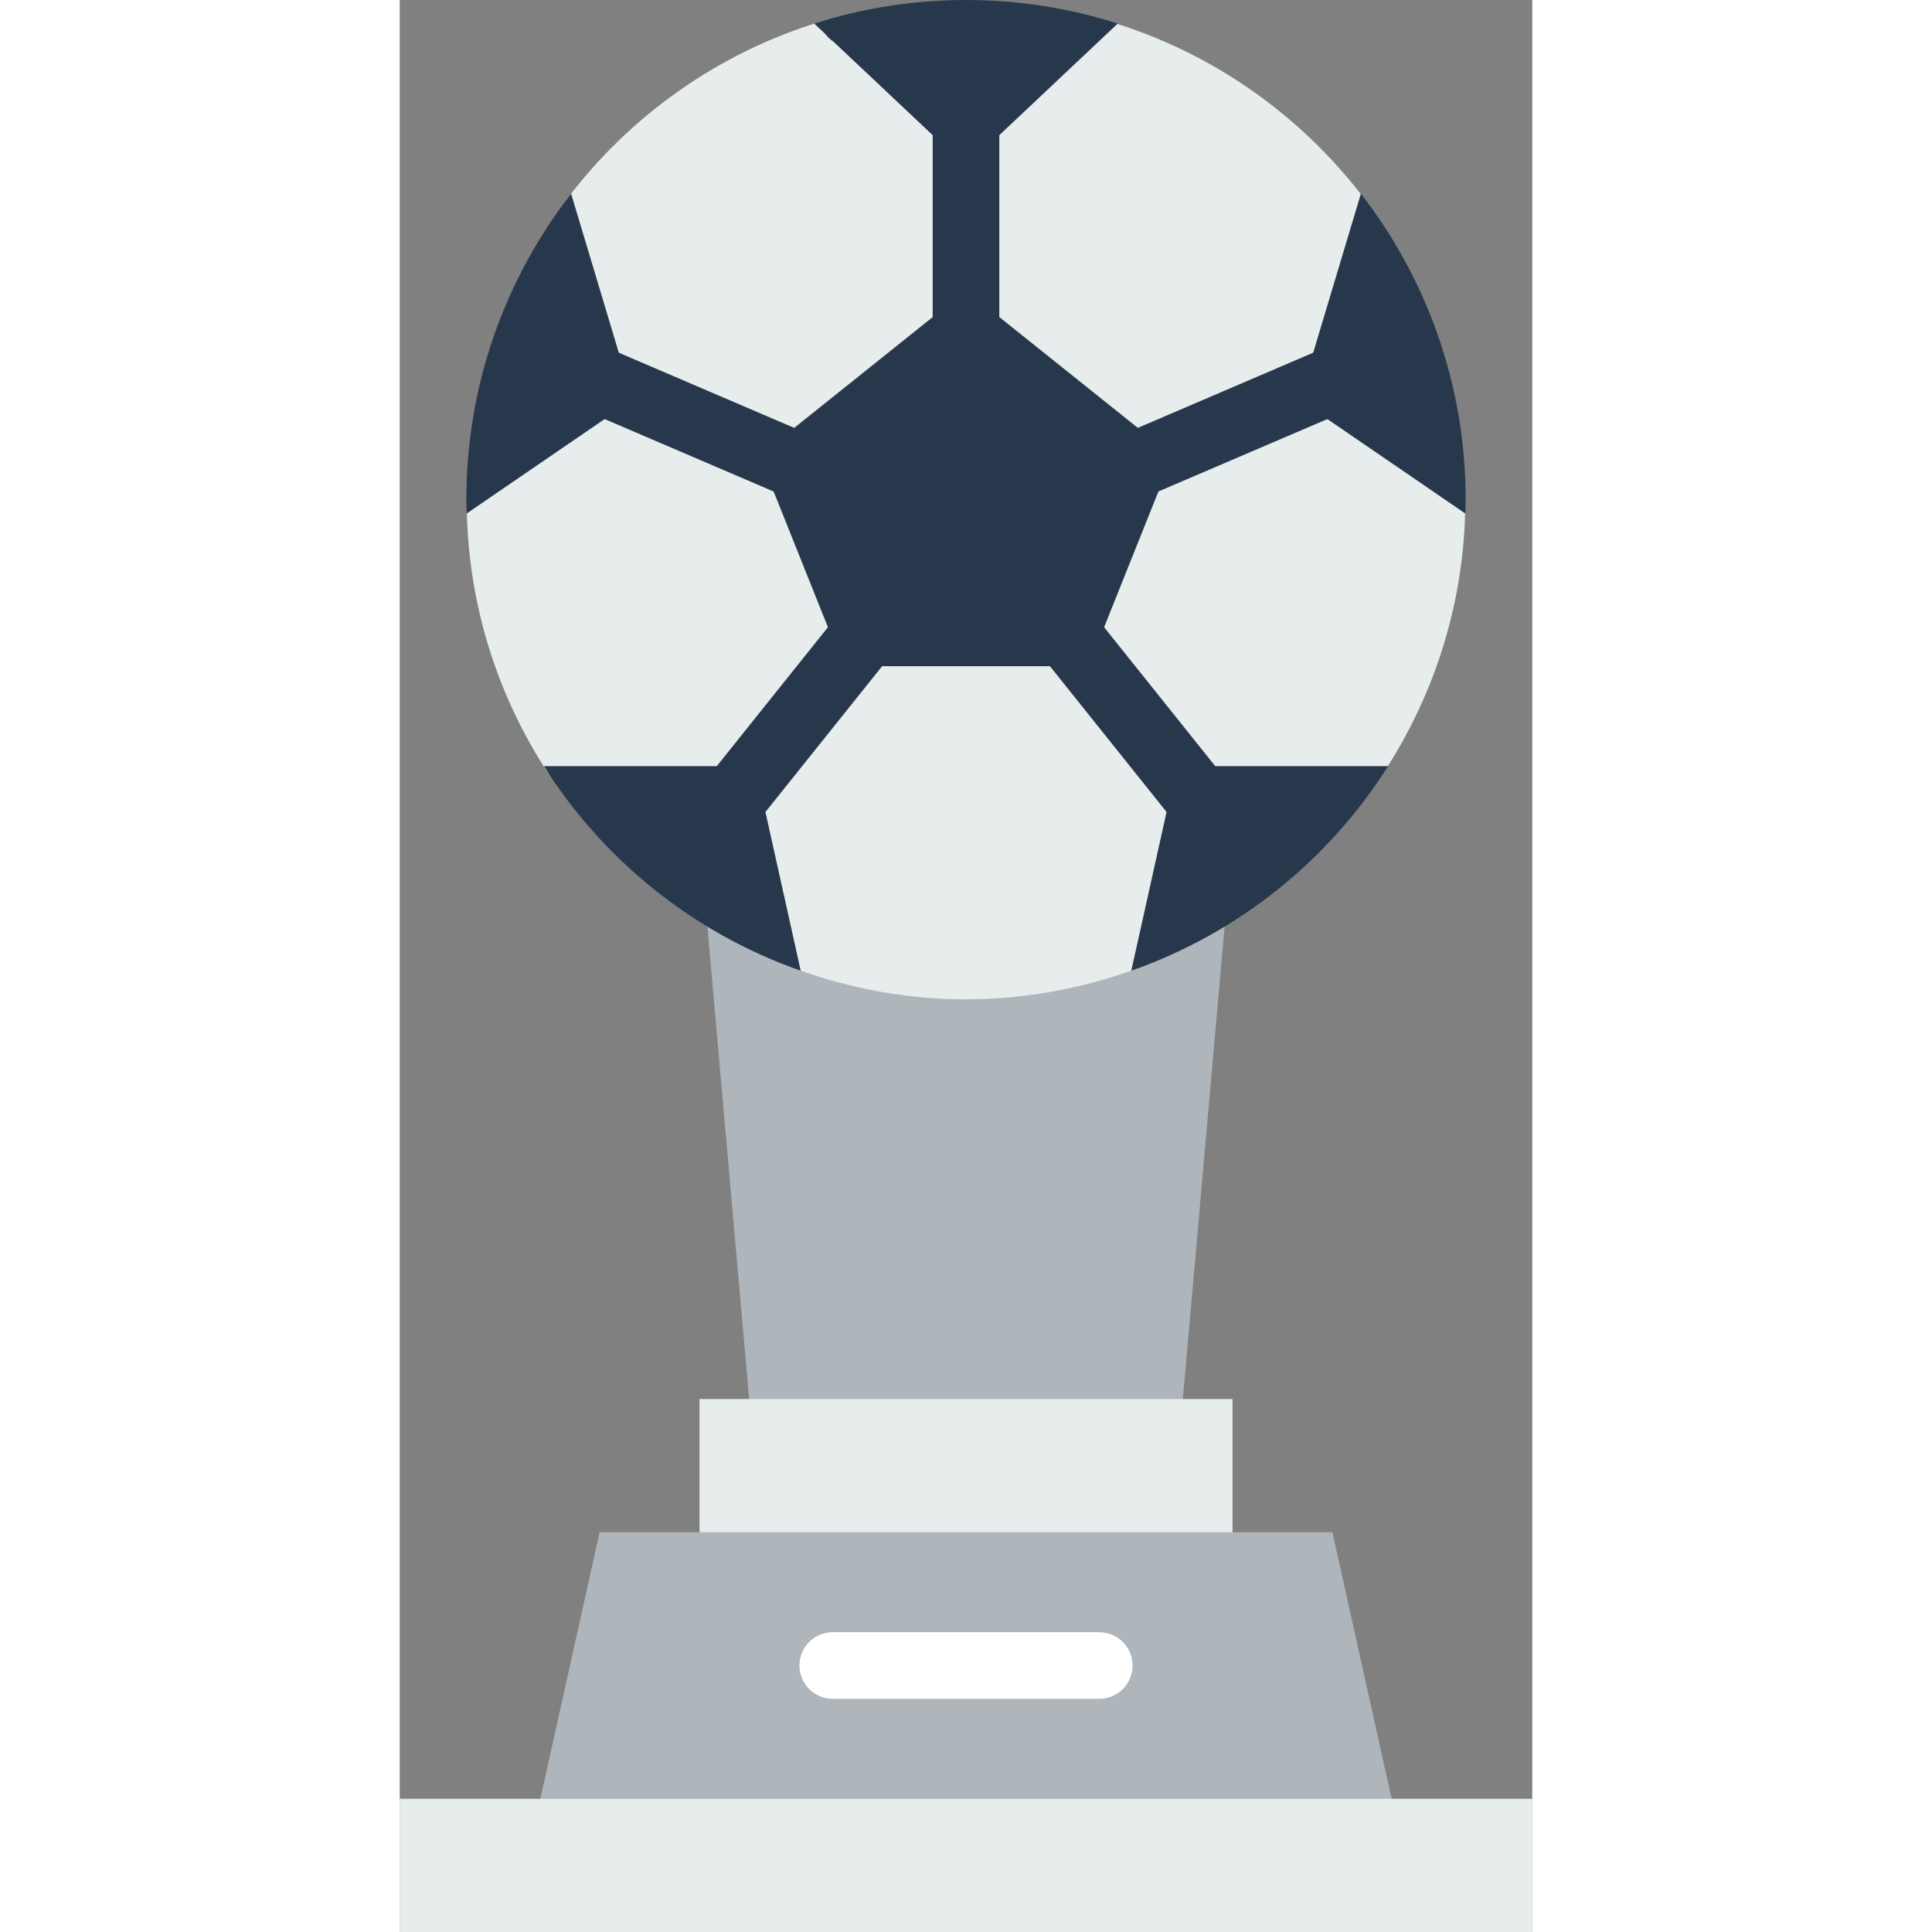
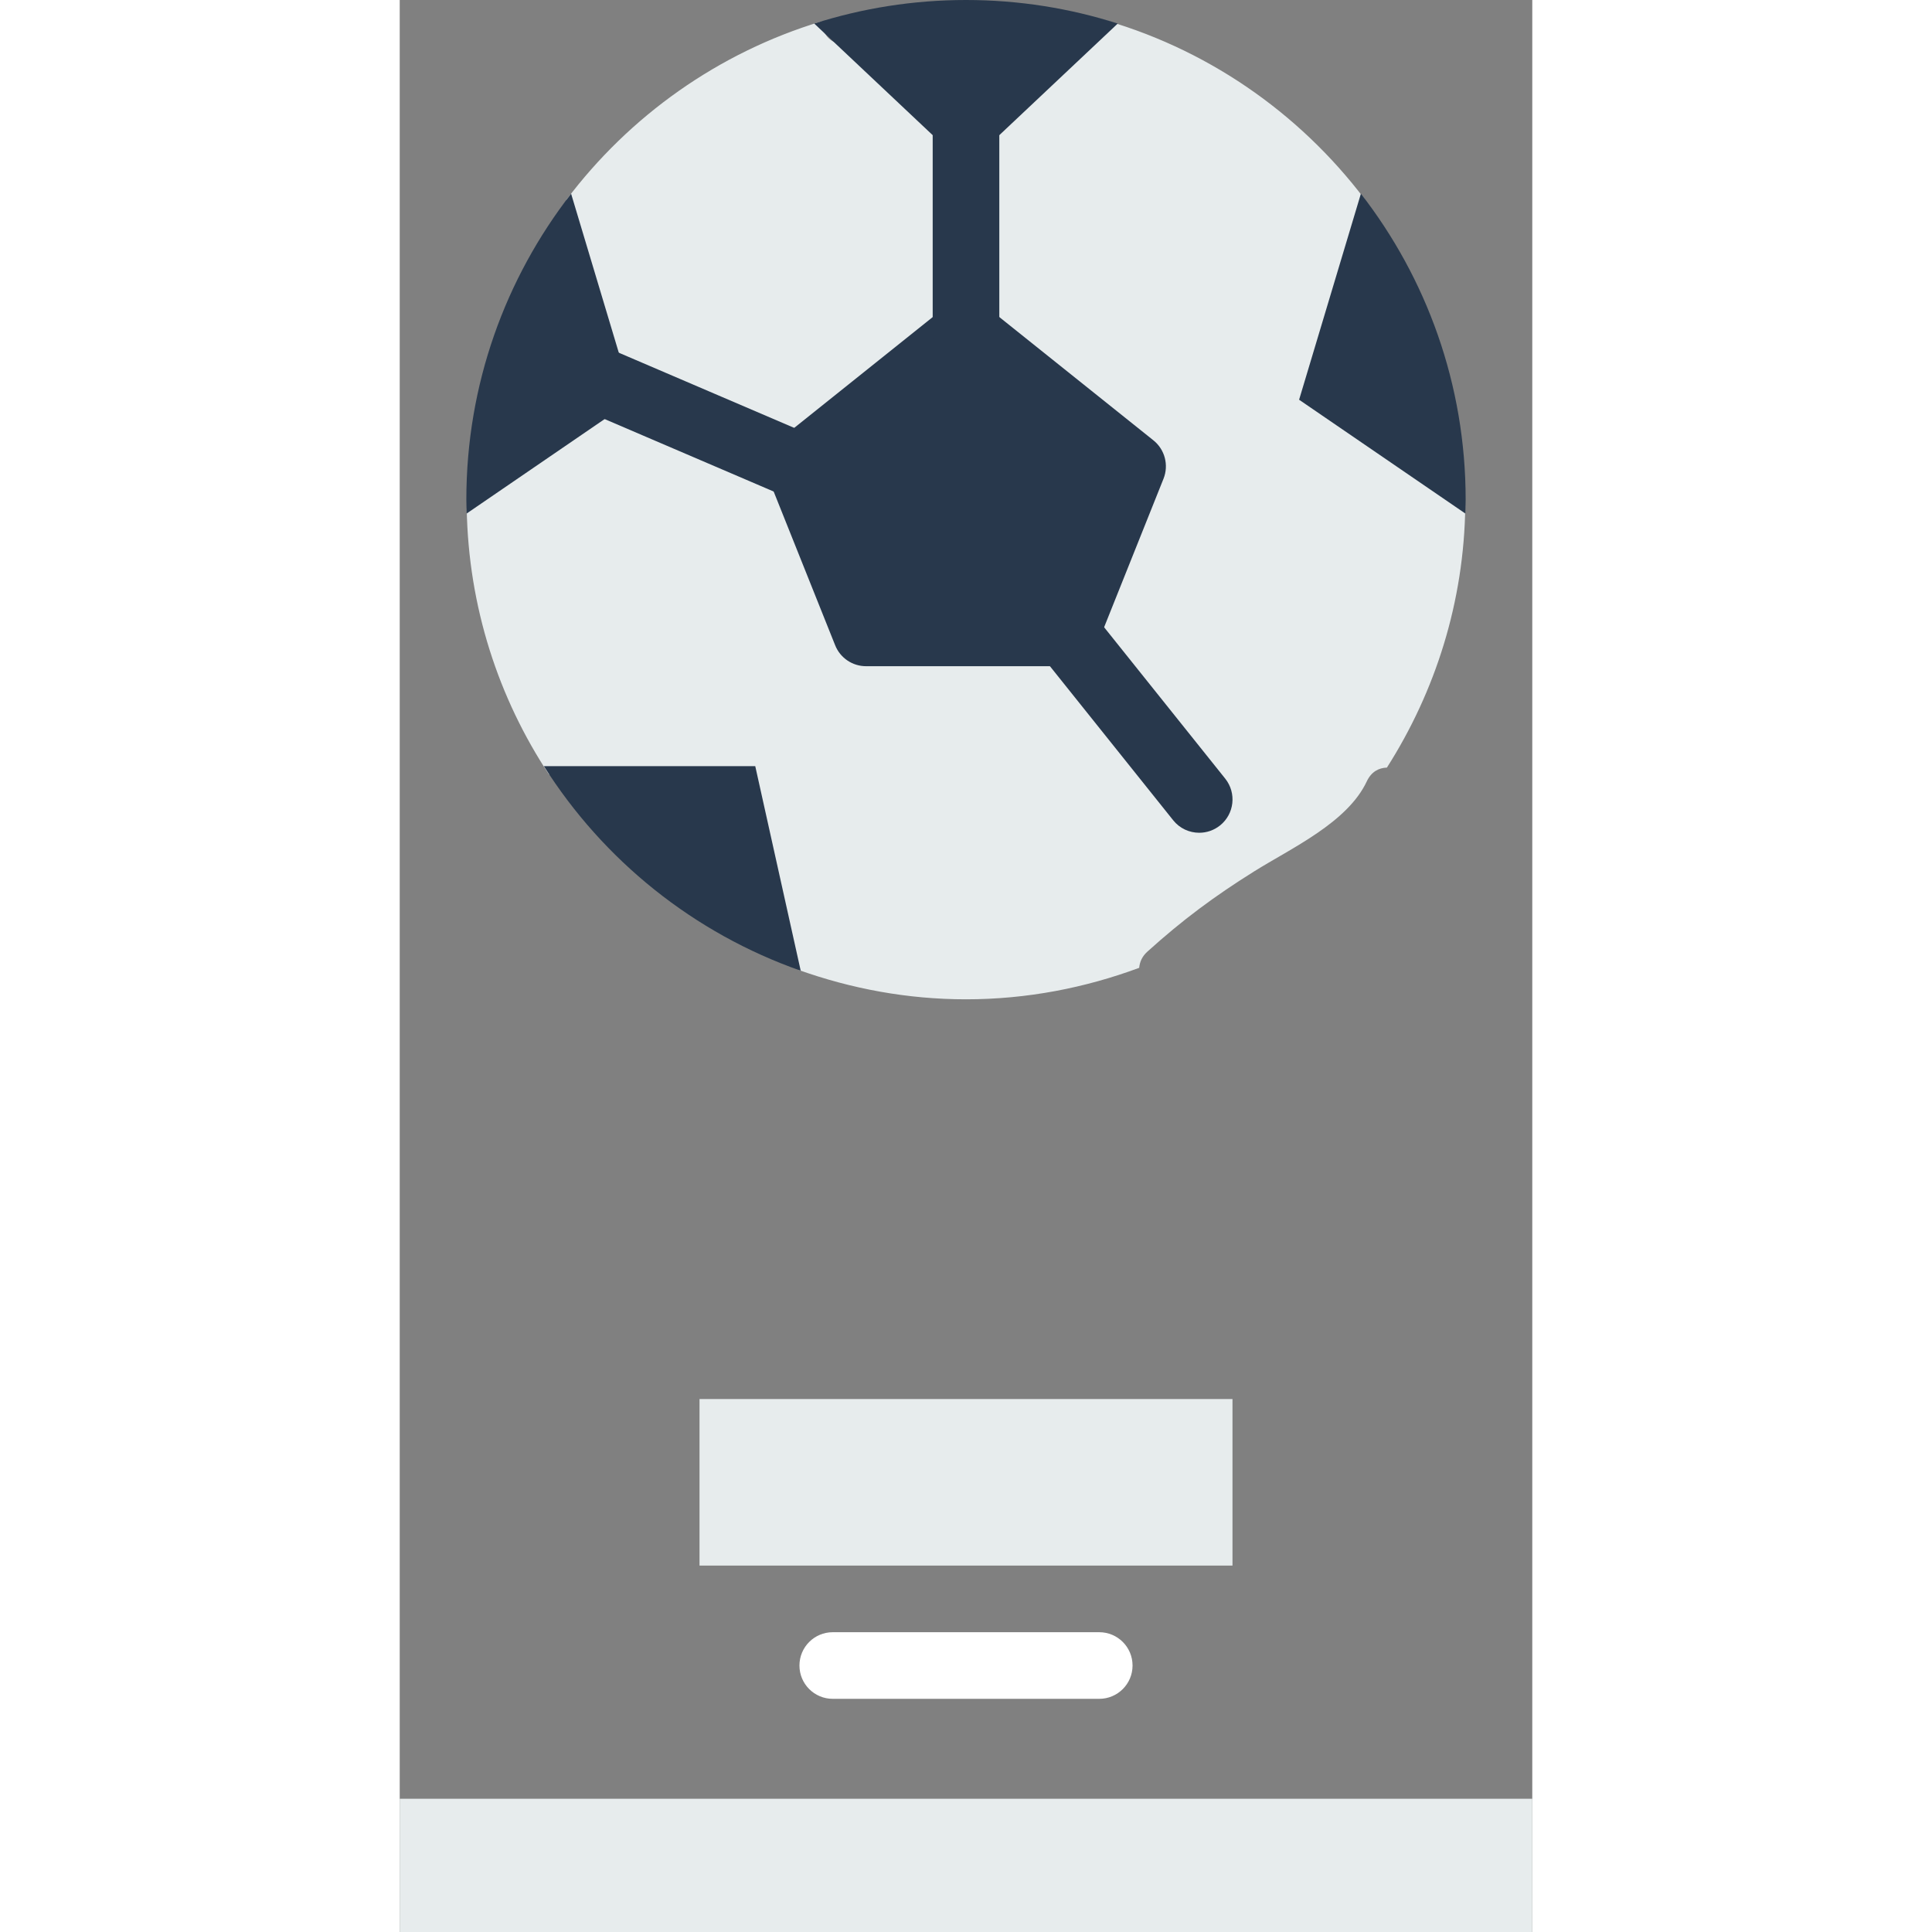
<svg xmlns="http://www.w3.org/2000/svg" viewBox="0 0 34 58" width="240px" height="240px">
  <rect x="0" y="0" width="34" height="58" fill="#808080" stroke="none" />
-   <path fill="#afb6bb" d="M23.421,43l1.503-17c-2.301,1.437-5.011,2.281-7.924,2.281S11.377,27.437,9.076,26l1.503,17H23.421z" />
  <path fill="#e7eced" d="M31.82,15.055c-0.975-1.062-0.993-2.446-1.16-3.817c-0.217-1.787-1.154-2.958-1.772-4.58 c-0.106-0.278-0.05-0.505,0.082-0.677c-1.981-2.617-4.797-4.568-8.056-5.448c-0.174,0.273-0.484,0.464-0.884,0.391 c-1.042-0.189-2.226,0.401-3.308,0.4c-1.1-0.002-2.183-0.076-3.284,0.005c-0.495,0.036-0.749-0.304-0.783-0.685 c-3.091,0.934-5.76,2.839-7.654,5.358c0.177,0.178,0.274,0.43,0.174,0.749c-0.476,1.511-0.649,3.174-1.247,4.632 c-0.498,1.213-1.123,2.458-1.711,3.629c-0.056,0.112-0.128,0.195-0.206,0.261c0.053,2.946,0.953,5.683,2.471,7.98 c0.297-0.048,0.617,0.042,0.829,0.359c0.703,1.05,1.958,1.469,2.933,2.207c1.193,0.904,2.074,2.026,3.363,2.808 c0.21,0.128,0.319,0.304,0.364,0.49C13.545,29.679,15.233,30,17,30c1.831,0,3.578-0.344,5.199-0.945 c0.016-0.167,0.08-0.336,0.245-0.485c1.058-0.955,2.006-1.659,3.208-2.411c1.117-0.699,2.799-1.463,3.38-2.702 c0.138-0.294,0.366-0.406,0.604-0.413c1.452-2.28,2.319-4.969,2.353-7.864C31.933,15.141,31.874,15.114,31.82,15.055z" />
  <path fill="#28384c" d="M20,20h-6c-0.409,0-0.777-0.249-0.928-0.629l-2-5c-0.164-0.409-0.04-0.877,0.304-1.152l5-4 c0.365-0.291,0.884-0.291,1.25,0l5,4c0.344,0.275,0.467,0.743,0.304,1.152l-2,5C20.777,19.751,20.409,20,20,20z" />
  <path fill="#28384c" d="M12,15c-0.131,0-0.265-0.025-0.393-0.081l-7-3c-0.508-0.218-0.743-0.806-0.525-1.312 c0.218-0.508,0.806-0.745,1.313-0.525l7,3c0.508,0.218,0.743,0.806,0.525,1.312C12.757,14.773,12.387,15,12,15z" />
-   <path fill="#28384c" d="M22,15c-0.388,0-0.757-0.227-0.92-0.606c-0.218-0.507,0.018-1.095,0.525-1.312l7-3 c0.508-0.222,1.095,0.017,1.313,0.525c0.218,0.507-0.018,1.095-0.525,1.312l-7,3C22.265,14.975,22.132,15,22,15z" />
  <path fill="#28384c" d="M17,11c-0.552,0-1-0.447-1-1V3c0-0.553,0.448-1,1-1s1,0.447,1,1v7C18,10.553,17.552,11,17,11z" />
  <path fill="#28384c" d="M24.001,25c-0.293,0-0.584-0.128-0.781-0.375l-4-5c-0.345-0.432-0.275-1.061,0.156-1.406 c0.432-0.346,1.061-0.275,1.406,0.156l4,5c0.345,0.432,0.275,1.061-0.156,1.406C24.44,24.929,24.22,25,24.001,25z" />
-   <path fill="#28384c" d="M9.999,25c-0.219,0-0.44-0.071-0.624-0.219c-0.431-0.346-0.501-0.975-0.156-1.406l4-5 c0.345-0.43,0.974-0.502,1.406-0.156c0.431,0.346,0.501,0.975,0.156,1.406l-4,5C10.583,24.871,10.293,25,9.999,25z" />
-   <path fill="#28384c" d="M21.962,29.142c3.213-1.128,5.92-3.311,7.711-6.142h-6.346L21.962,29.142z" />
  <path fill="#28384c" d="M12.038,29.142L10.673,23H4.327C6.118,25.831,8.825,28.014,12.038,29.142z" />
  <rect width="16" height="5" x="9" y="42" fill="#e7eced" />
  <path fill="#28384c" d="M17,5l4.556-4.293C20.119,0.249,18.589,0,17,0s-3.119,0.249-4.556,0.707L17,5z" />
  <path fill="#28384c" d="M5.145,5.815C3.176,8.353,2,11.538,2,15c0,0.14,0.007,0.277,0.01,0.416L7,12L5.145,5.815z" />
  <path fill="#28384c" d="M28.855,5.815C30.824,8.353,32,11.538,32,15c0,0.14-0.007,0.277-0.01,0.416L27,12L28.855,5.815z" />
-   <polygon fill="#afb6bb" points="28,46 25,46 9,46 6,46 4,55 8,55 26,55 30,55" />
  <path fill="#fff" d="M21,51h-8c-0.552,0-1-0.447-1-1s0.448-1,1-1h8c0.552,0,1,0.447,1,1S21.552,51,21,51z" />
  <rect width="34" height="4" y="54" fill="#e7eced" />
</svg>